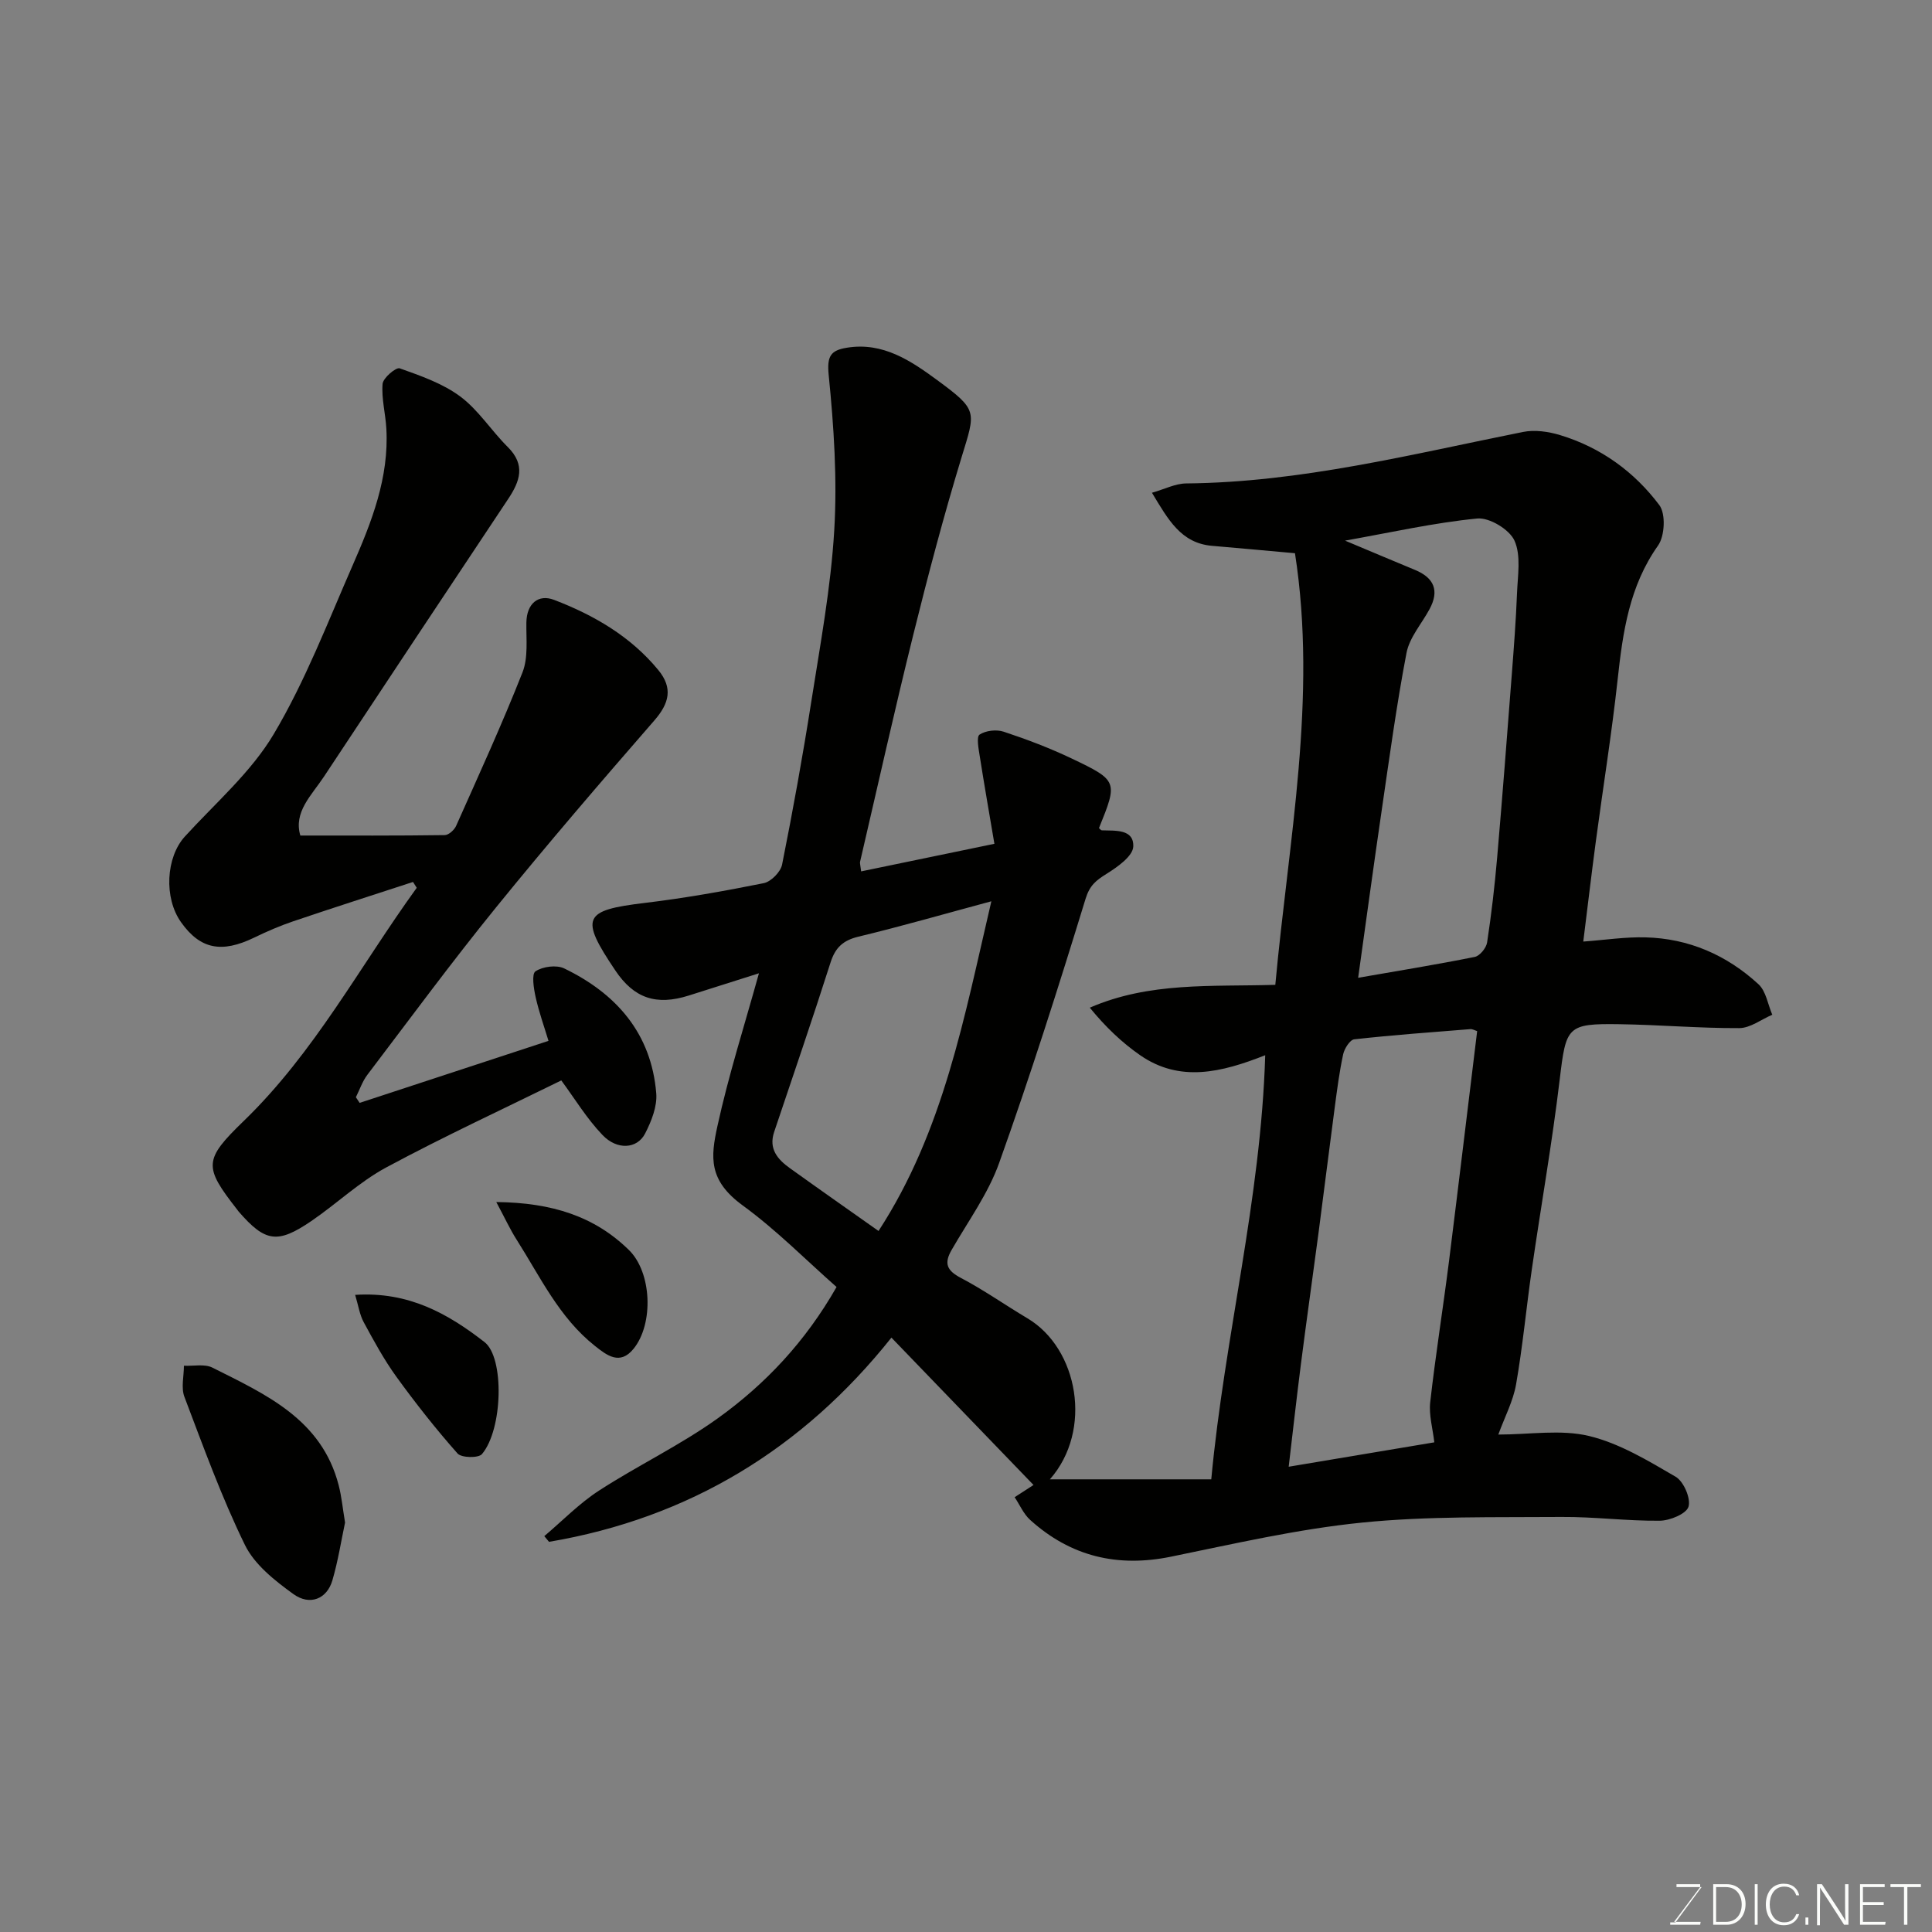
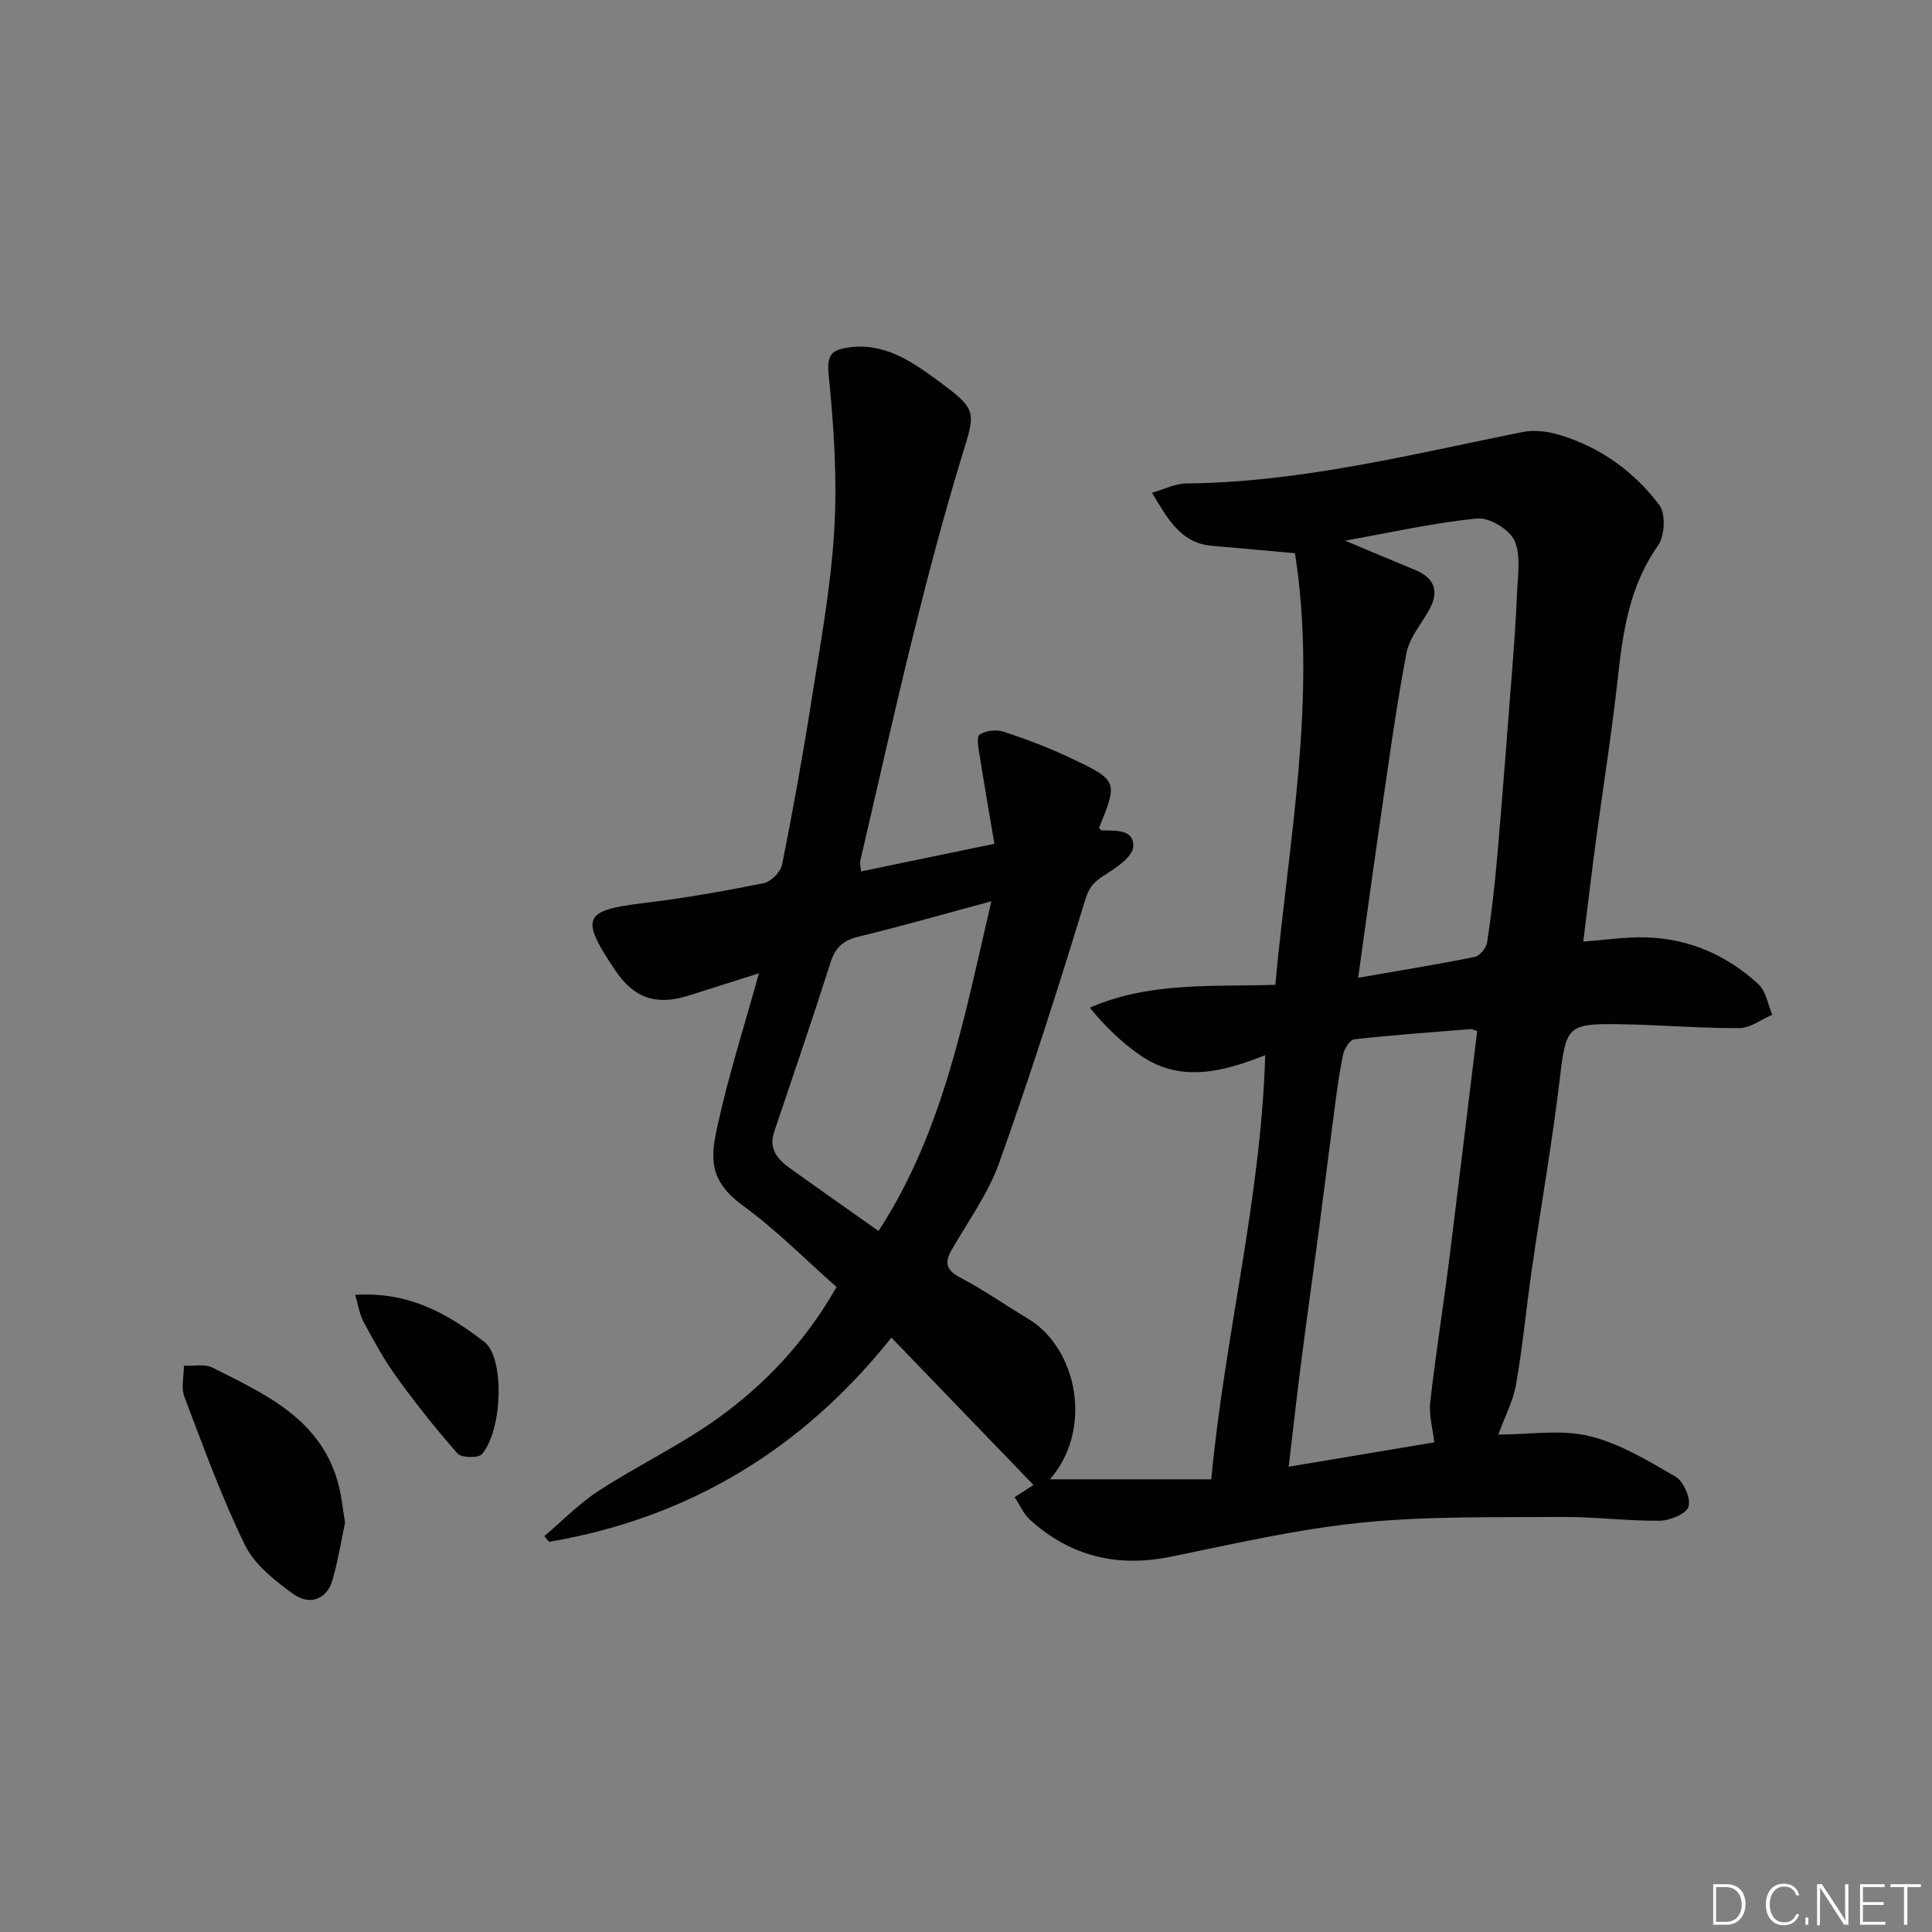
<svg xmlns="http://www.w3.org/2000/svg" enable-background="new 0 0 400 400" viewBox="0 0 400 400">
  <rect x="0" y="0" width="400" height="400" fill="#808080" stroke="none" />
  <path d="m184.56 276.94c-18.31 22.99-41.86 37.36-70.89 42.28-.33-.39-.65-.79-.98-1.18 3.75-3.17 7.22-6.76 11.3-9.41 8.07-5.23 16.85-9.41 24.64-15 9.81-7.05 18.1-15.82 24.57-27.17-6.3-5.55-12.44-11.79-19.42-16.88-7.13-5.2-6.66-9.97-5.25-16.41 2.31-10.58 5.63-20.94 8.6-31.66-5.1 1.62-9.8 3.11-14.51 4.6-6.75 2.14-11.34.58-15.2-5.15-7.43-11.03-6.69-12.49 6.08-14.02 8.25-.99 16.47-2.45 24.62-4.09 1.51-.3 3.49-2.32 3.8-3.83 2.24-11.19 4.27-22.43 6.04-33.7 1.85-11.8 4.05-23.61 4.76-35.49.64-10.68-.08-21.52-1.15-32.2-.39-3.94.44-5.1 3.78-5.64 7.45-1.22 13.24 2.71 18.65 6.68 8.56 6.29 7.99 6.46 5.08 16.01-3.69 12.12-6.93 24.38-9.98 36.68-3.88 15.64-7.38 31.37-11.03 47.06-.07.3.06.66.22 1.99 8.88-1.84 17.69-3.66 27.59-5.71-1.07-6.34-2.11-12.25-3.04-18.18-.24-1.51-.71-3.98-.03-4.43 1.27-.84 3.49-1.1 4.99-.6 4.78 1.58 9.52 3.38 14.06 5.54 9.61 4.58 9.58 4.77 5.67 14.42.19.15.39.45.59.46 2.79.1 6.66-.3 6.51 3.36-.08 2-3.29 4.25-5.55 5.66-2.15 1.35-3.47 2.36-4.33 5.17-5.62 18.33-11.43 36.61-17.88 54.66-2.27 6.37-6.43 12.08-9.85 18.03-1.6 2.78-1.01 4.25 1.9 5.78 4.75 2.49 9.17 5.62 13.8 8.37 10.5 6.24 13.6 23.17 4.65 33.34h33.41c2.76-29.59 10.27-57.89 11.17-87.81-9.1 3.6-17.71 5.68-25.91-.01-3.77-2.62-7.14-5.83-10.41-9.83 12.37-5.37 25.16-4.33 38.41-4.73 2.73-29.84 8.74-59.35 4.07-89.36-6.04-.54-11.59-1.06-17.14-1.53-6.46-.54-9.11-5.43-12.47-10.99 2.61-.74 4.84-1.91 7.08-1.93 23.77-.22 46.66-6.04 69.75-10.66 2.43-.49 5.25-.08 7.66.65 8.41 2.54 15.37 7.58 20.56 14.5 1.35 1.8 1.13 6.4-.27 8.37-5.95 8.41-7.29 17.89-8.36 27.69-1.22 11.22-3.03 22.37-4.52 33.56-.89 6.65-1.67 13.32-2.6 20.74 4.54-.33 8.7-.98 12.85-.87 8.99.22 16.87 3.67 23.43 9.71 1.56 1.44 1.93 4.17 2.85 6.31-2.28.97-4.55 2.76-6.83 2.77-8.27.04-16.53-.69-24.8-.81-10.89-.17-11.07.5-12.38 11.46-1.57 13.14-3.88 26.19-5.77 39.29-1.15 7.93-1.88 15.92-3.26 23.8-.6 3.47-2.34 6.73-3.68 10.41 6.52 0 12.97-1.11 18.8.3 6.3 1.52 12.21 5.11 17.91 8.43 1.66.97 3.18 4.48 2.67 6.2-.44 1.48-3.85 2.89-5.97 2.91-6.76.07-13.53-.83-20.3-.78-13.8.11-27.68-.21-41.37 1.17-13.27 1.34-26.39 4.37-39.49 7.05-11.11 2.28-20.8-.04-29.18-7.61-1.37-1.24-2.15-3.12-3.21-4.7 1.51-.98 3.03-1.96 3.91-2.53-9.4-9.76-19.15-19.87-29.42-30.51zm121.27-63.46c-.49-.15-.97-.45-1.42-.41-8.02.64-16.04 1.22-24.03 2.11-.89.1-2.03 1.91-2.29 3.09-.79 3.66-1.27 7.39-1.76 11.1-1.14 8.59-2.2 17.19-3.33 25.78-1.2 9.07-2.49 18.12-3.65 27.2-.91 7.1-1.7 14.22-2.54 21.32 10.37-1.74 20.12-3.37 30.15-5.05-.33-2.89-1.15-5.66-.85-8.31 1.1-9.73 2.65-19.4 3.88-29.11 1.99-15.88 3.89-31.77 5.84-47.72zm-27.35-101.55c5 2.1 9.73 4.1 14.47 6.06 3.97 1.64 5.1 4.3 3.01 8.15-1.63 3.01-4.15 5.85-4.76 9.05-2.09 10.9-3.57 21.92-5.18 32.9-1.63 11.13-3.14 22.27-4.83 34.35 8.22-1.43 16.21-2.73 24.14-4.32 1.05-.21 2.39-1.86 2.56-3 .89-5.83 1.57-11.7 2.08-17.58 1.09-12.62 2.06-25.26 3.03-37.89.43-5.59.86-11.19 1.08-16.79.14-3.68.87-7.82-.52-10.92-1.03-2.31-5.19-4.83-7.7-4.59-8.99.88-17.87 2.89-27.38 4.58zm-96.59 142.93c13.47-20.69 17.73-44.2 23.36-68.26-9.73 2.62-18.57 5.17-27.5 7.32-3.2.77-4.81 2.25-5.8 5.37-3.74 11.74-7.75 23.39-11.67 35.07-1.18 3.51.72 5.68 3.26 7.5 5.96 4.28 11.97 8.49 18.35 13z" fill="#010100" />
-   <path d="m116.21 223.69c-11.81 5.81-24.21 11.55-36.22 18-5.56 2.99-10.27 7.52-15.53 11.11-7.02 4.79-9.56 4.36-15.06-1.97-.11-.13-.19-.27-.3-.4-6.95-8.9-6.97-10.28 1.39-18.37 14.62-14.15 24.05-32.03 35.79-48.25-.26-.4-.51-.8-.77-1.21-8.27 2.7-16.55 5.35-24.79 8.14-2.77.94-5.48 2.11-8.11 3.39-6.74 3.26-11.15 2.39-15.11-3.17-3.62-5.07-3.13-13.48.76-17.75 6.33-6.95 13.72-13.31 18.43-21.25 6.53-10.99 11.16-23.13 16.32-34.91 3.94-8.99 7.55-18.16 6.98-28.29-.17-3.11-1.03-6.23-.78-9.28.1-1.23 2.78-3.5 3.55-3.22 4.35 1.55 8.92 3.13 12.56 5.85 3.76 2.81 6.41 7.07 9.81 10.44 3.74 3.72 2.52 7.1.06 10.79-12.75 19.13-25.44 38.3-38.13 57.47-2.56 3.86-6.32 7.31-4.88 12.18 10.14 0 20.02.05 29.9-.09.81-.01 1.97-1.06 2.35-1.9 4.7-10.55 9.52-21.06 13.75-31.8 1.2-3.06.75-6.83.8-10.27.05-4 2.5-5.97 5.72-4.74 8.24 3.15 15.85 7.55 21.6 14.54 3.06 3.73 2.27 6.88-.84 10.45-11.11 12.76-22.14 25.6-32.8 38.74-9.17 11.3-17.81 23.03-26.61 34.62-1.03 1.36-1.59 3.08-2.37 4.63.26.39.52.78.78 1.17 13-4.27 26-8.53 39.1-12.84-.89-2.94-1.97-5.95-2.66-9.05-.4-1.79-.87-4.8-.03-5.35 1.5-1 4.34-1.37 5.94-.6 10.82 5.23 18.04 13.46 19.06 25.86.22 2.72-1.01 5.8-2.31 8.33-1.65 3.2-5.81 3.48-8.84.28-3.25-3.4-5.72-7.5-8.51-11.28z" fill="#010100" />
  <path d="m71.44 315.23c-.8 3.77-1.45 7.96-2.63 11.99-1.12 3.81-4.64 5.3-8.09 2.8-3.83-2.77-8.02-6.08-10.01-10.15-4.84-9.9-8.61-20.34-12.53-30.67-.72-1.89-.1-4.28-.1-6.44 1.98.1 4.27-.42 5.89.39 11.06 5.55 22.64 10.7 26.15 24.36.61 2.35.83 4.79 1.32 7.72z" fill="#010100" />
  <path d="m73.53 268.09c11.08-.72 19.21 3.89 26.79 9.78 4.13 3.21 3.8 18.08-.54 23.19-.72.85-4.25.78-5.05-.13-4.48-5.06-8.68-10.39-12.65-15.87-2.57-3.55-4.68-7.44-6.77-11.3-.85-1.56-1.11-3.45-1.78-5.67z" fill="#010100" />
-   <path d="m102.75 248.87c11.58.12 20.34 2.98 27.44 9.91 4.78 4.66 5.17 15.28 1 20.45-2.83 3.51-5.54 1.4-8.05-.6-7.38-5.85-11.29-14.28-16.18-21.97-1.34-2.1-2.38-4.38-4.21-7.79z" fill="#010100" />
  <g fill="#fbfcfa">
-     <path d="m346.9 398 5.4-7.3h-5.2v-.6h4.9v.6l-5.4 7.2h5.5l-.1.6h-6.2v-.5z" />
    <path d="m354.7 390.1h2.8c2.3 0 3.9 1.6 3.9 4.1s-1.6 4.3-3.9 4.3h-2.8zm.6 7.8h2c2.2 0 3.3-1.6 3.3-3.6 0-1.8-1-3.6-3.3-3.6h-2z" />
-     <path d="m363.9 390.1v8.4h-.6v-8.4z" />
    <path d="m372.5 396.3c-.4 1.3-1.4 2.3-3.2 2.3-2.4 0-3.7-1.9-3.7-4.3 0-2.3 1.2-4.3 3.7-4.3 1.8 0 2.9 1 3.2 2.4h-.6c-.4-1.1-1.1-1.8-2.5-1.8-2.1 0-3 1.9-3 3.7s.9 3.7 3 3.7c1.4 0 2.1-.7 2.5-1.7z" />
    <path d="m373.8 398.5v-1.5h.6v1.5z" />
    <path d="m376.2 398.5v-8.4h1c1.3 2 4.4 6.6 4.9 7.6-.1-1.2-.1-2.4-.1-3.8v-3.8h.7v8.4h-.9c-1.2-1.9-4.4-6.8-5-7.7.1 1.1 0 2.3 0 3.9v3.9h-.6z" />
    <path d="m390 394.4h-4.3v3.5h4.7l-.1.6h-5.2v-8.4h5.1v.6h-4.5v3.1h4.3z" />
    <path d="m394.2 390.7h-2.8v-.6h6.3v.6h-2.8v7.8h-.7z" />
  </g>
</svg>